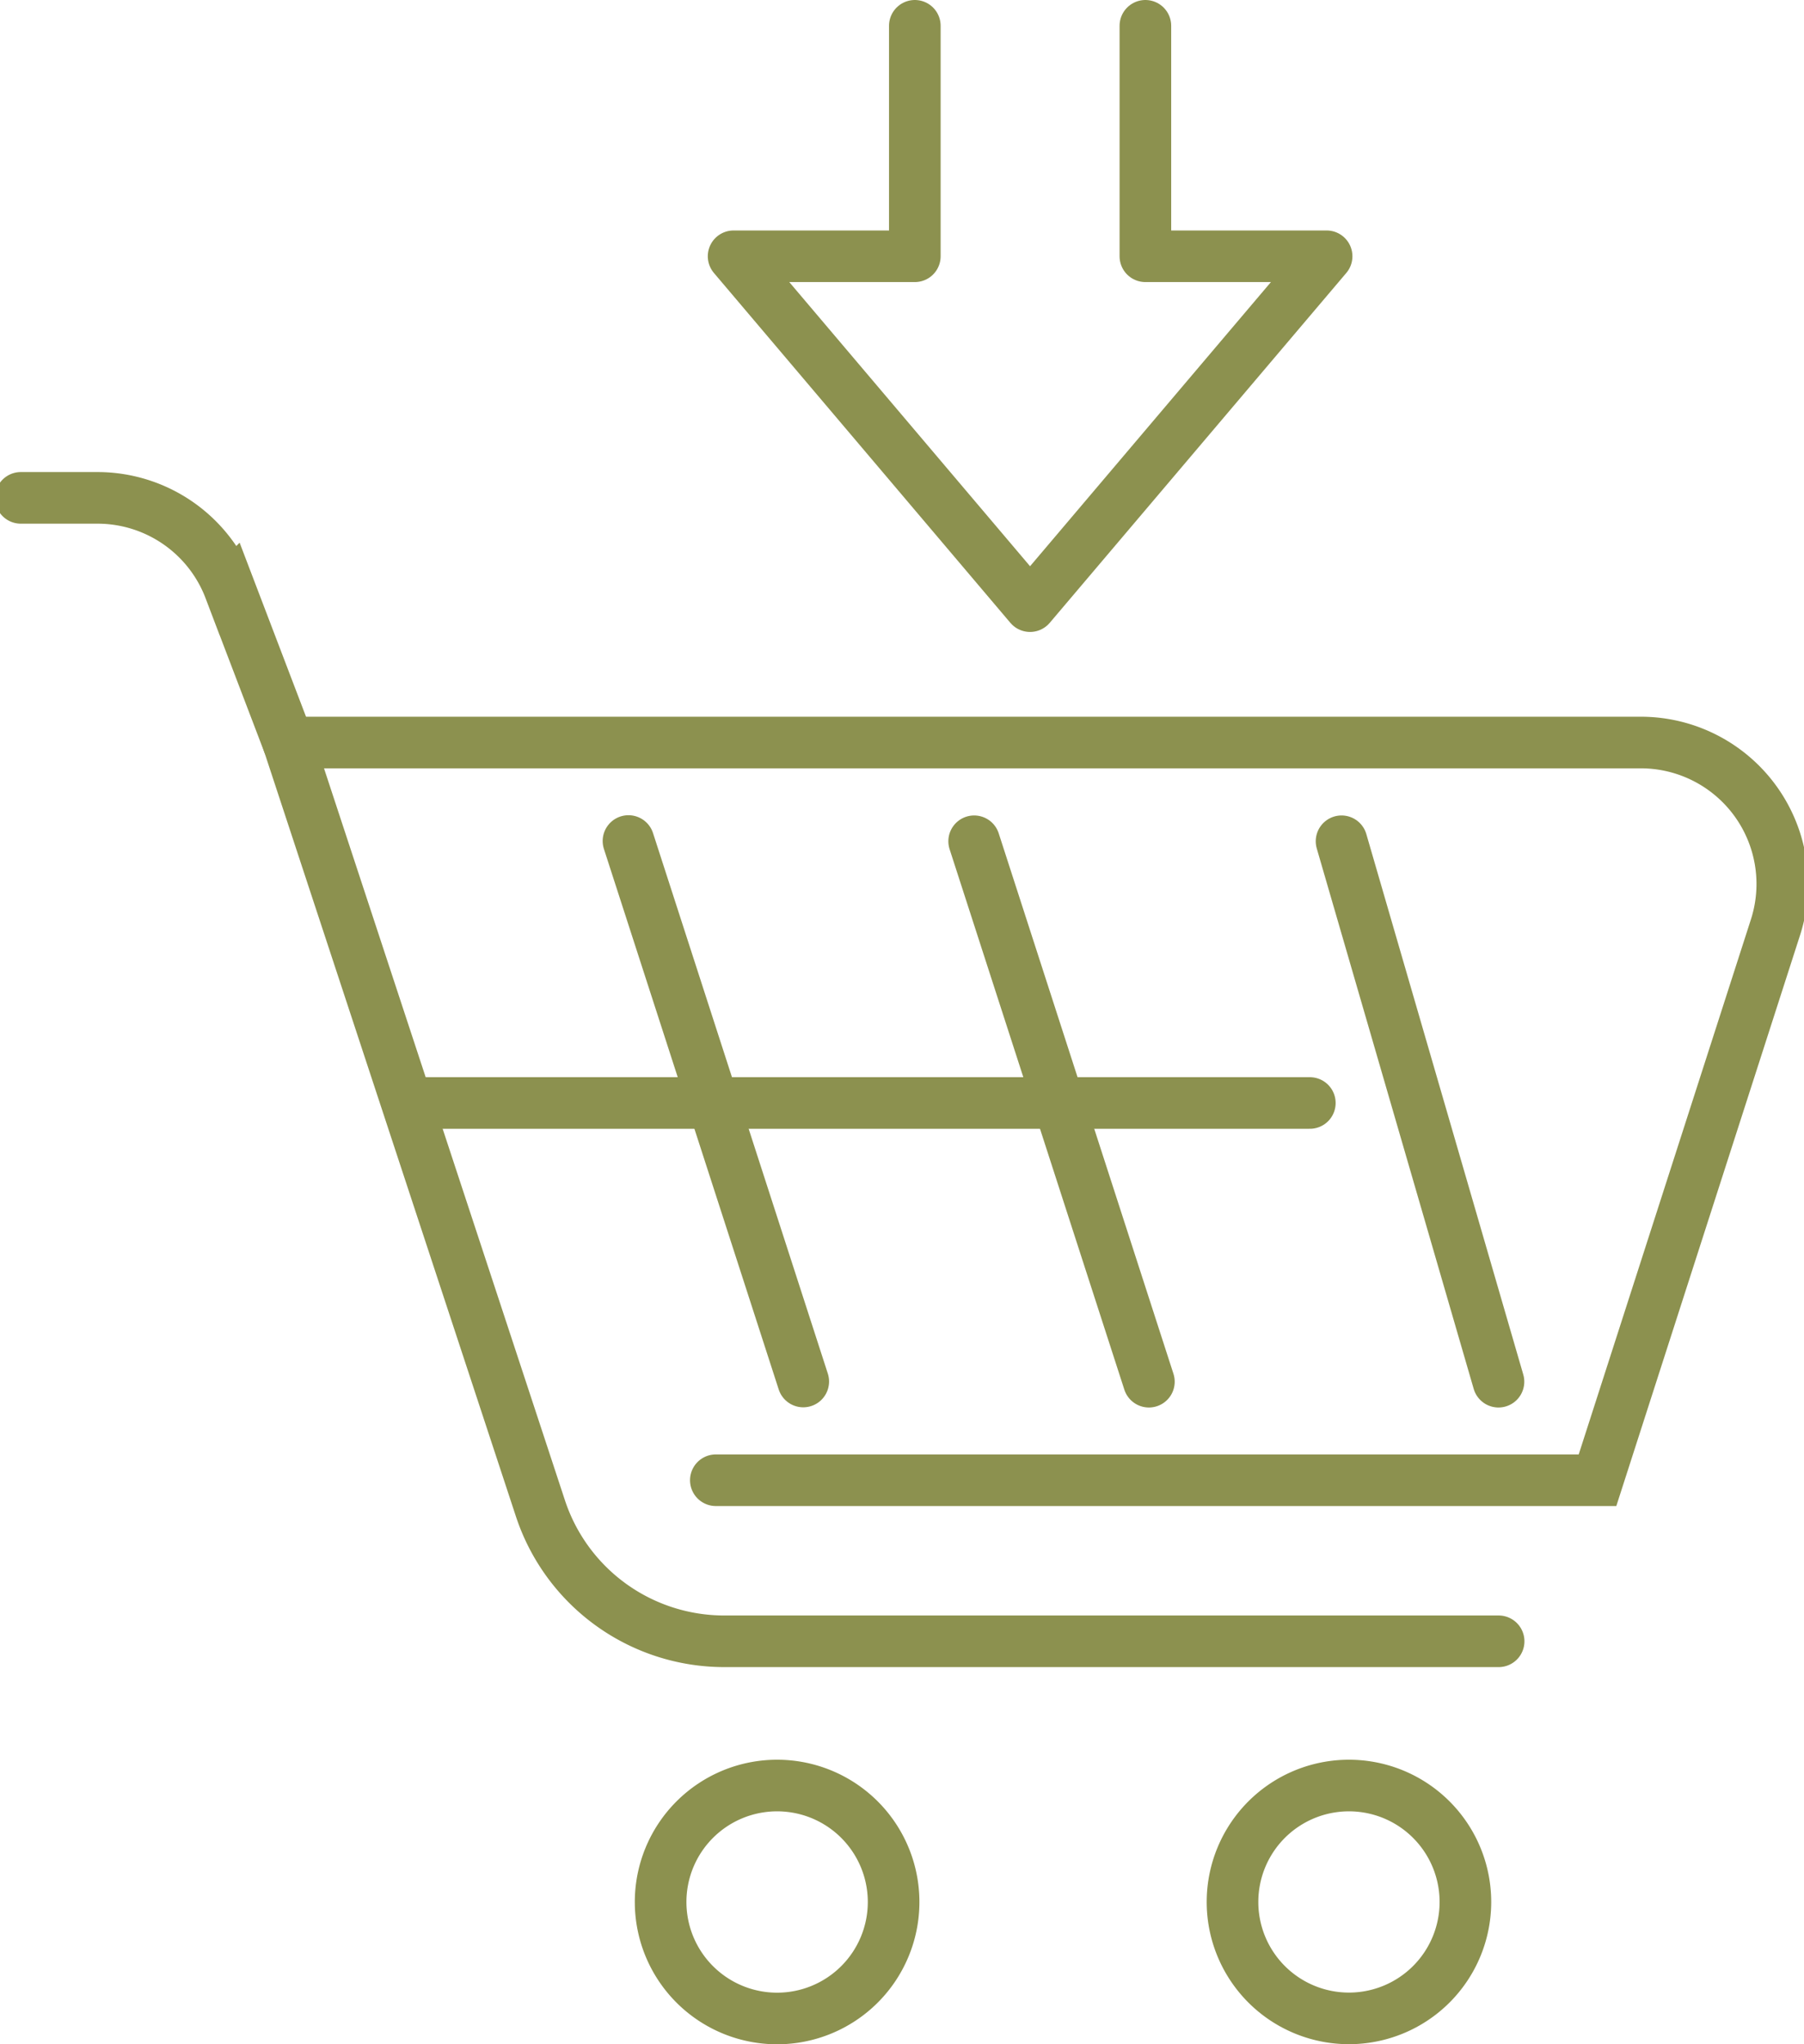
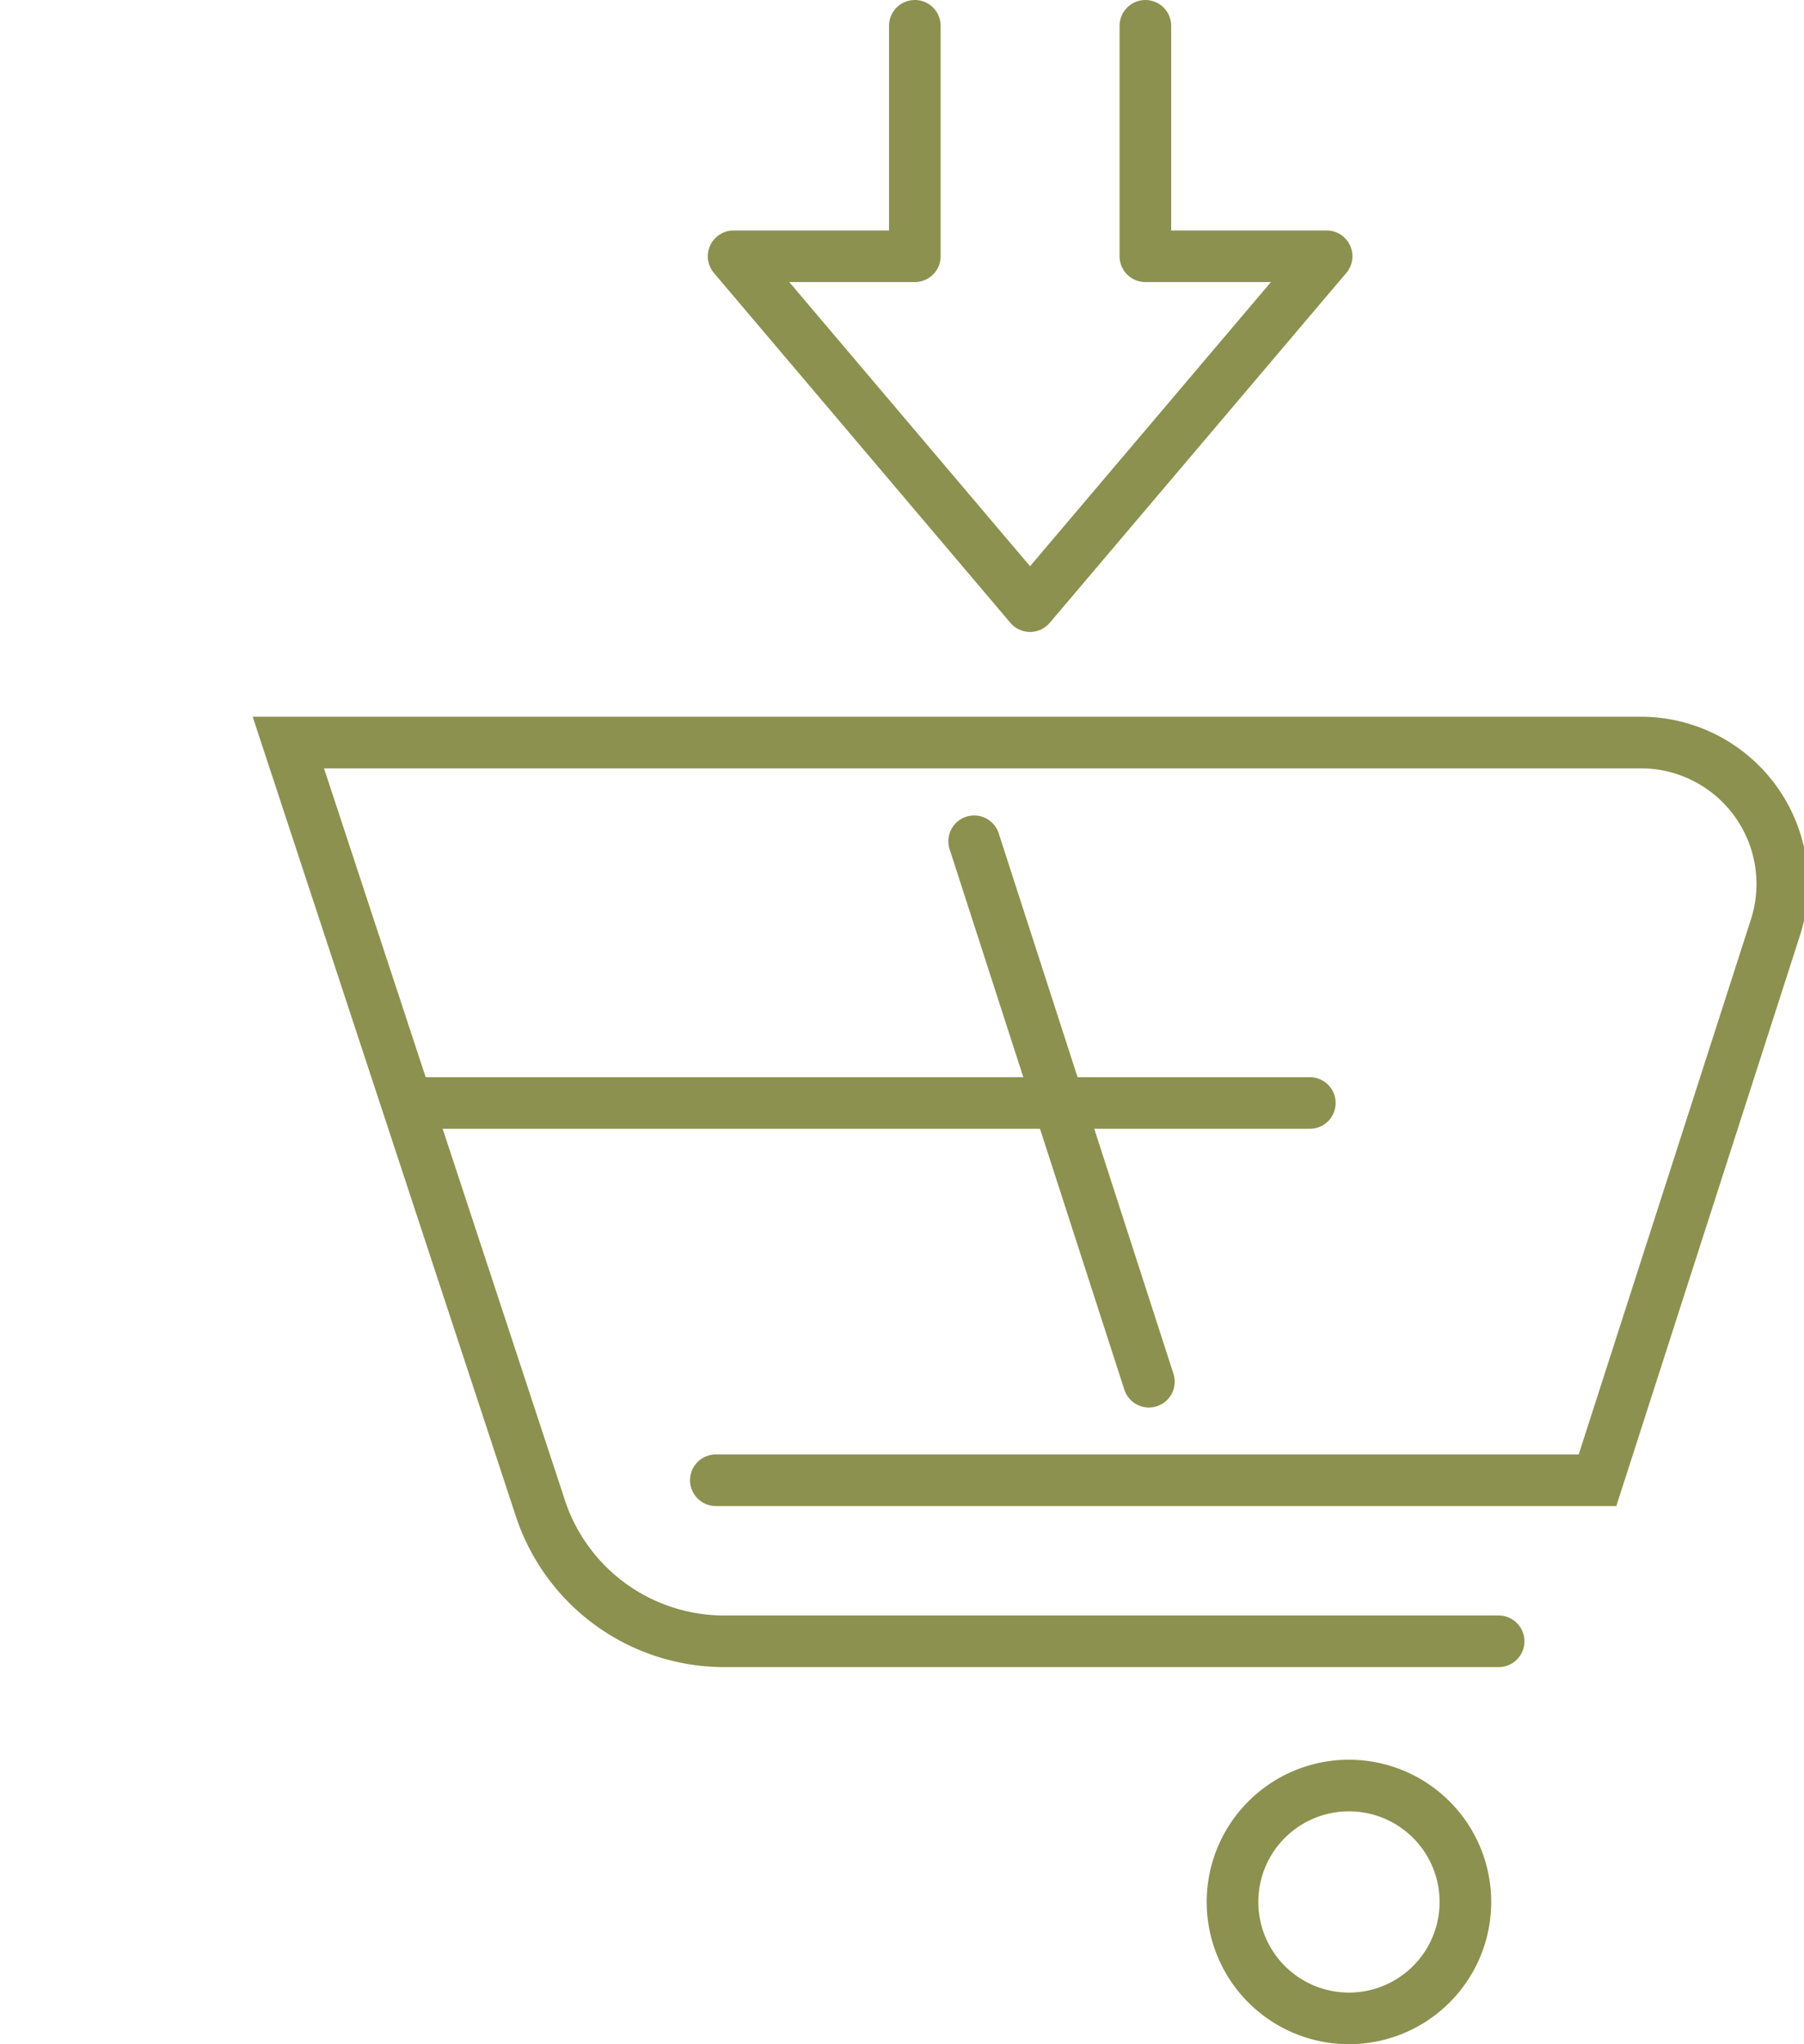
<svg xmlns="http://www.w3.org/2000/svg" preserveAspectRatio="xMidYMid slice" width="30px" height="34px" viewBox="0 0 37.176 41.91">
  <g id="Gruppe_5435" data-name="Gruppe 5435" transform="translate(-1142.855 -636.4)">
    <path id="Pfad_3397" data-name="Pfad 3397" d="M1166.432,636.929v4.725h3.715l-6.079,7.173-6.077-7.173h3.715v-4.725" fill="none" stroke="#8c914f" stroke-linecap="round" stroke-linejoin="round" stroke-width="1.058" />
    <g id="Gruppe_5434" data-name="Gruppe 5434">
-       <path id="Pfad_3398" data-name="Pfad 3398" d="M1148.862,651.623l-1.2-3.146a2.9,2.9,0,0,0-2.711-1.87h-1.571" fill="none" stroke="#8c914f" stroke-linecap="round" stroke-miterlimit="10" stroke-width="1.058" />
-       <path id="Pfad_3399" data-name="Pfad 3399" d="M1161.271,675.394a2.388,2.388,0,1,1-2.388-2.388A2.388,2.388,0,0,1,1161.271,675.394Z" fill="none" stroke="#8c914f" stroke-linecap="round" stroke-miterlimit="10" stroke-width="1.058" />
      <path id="Pfad_3400" data-name="Pfad 3400" d="M1172.992,675.394a2.387,2.387,0,1,1-2.387-2.388A2.387,2.387,0,0,1,1172.992,675.394Z" fill="none" stroke="#8c914f" stroke-linecap="round" stroke-miterlimit="10" stroke-width="1.058" />
      <path id="Pfad_3401" data-name="Pfad 3401" d="M1157.627,666.747H1175.7l3.647-11.332a2.9,2.9,0,0,0-2.763-3.792h-27.72l5.167,15.7a3.968,3.968,0,0,0,3.767,2.726h15.875" fill="none" stroke="#8c914f" stroke-linecap="round" stroke-miterlimit="10" stroke-width="1.058" />
      <line id="Linie_824" data-name="Linie 824" x2="3.582" y2="11.08" transform="translate(1162.922 653.647)" fill="none" stroke="#8c914f" stroke-linecap="round" stroke-miterlimit="10" stroke-width="1.058" />
-       <line id="Linie_825" data-name="Linie 825" x2="3.217" y2="11.08" transform="translate(1170.453 653.647)" fill="none" stroke="#8c914f" stroke-linecap="round" stroke-miterlimit="10" stroke-width="1.058" />
-       <line id="Linie_826" data-name="Linie 826" x2="3.583" y2="11.081" transform="translate(1155.836 653.642)" fill="none" stroke="#8c914f" stroke-linecap="round" stroke-miterlimit="10" stroke-width="1.058" />
      <line id="Linie_827" data-name="Linie 827" x2="18.281" transform="translate(1151.522 659.013)" fill="none" stroke="#8c914f" stroke-linecap="round" stroke-miterlimit="10" stroke-width="1.058" />
    </g>
  </g>
</svg>